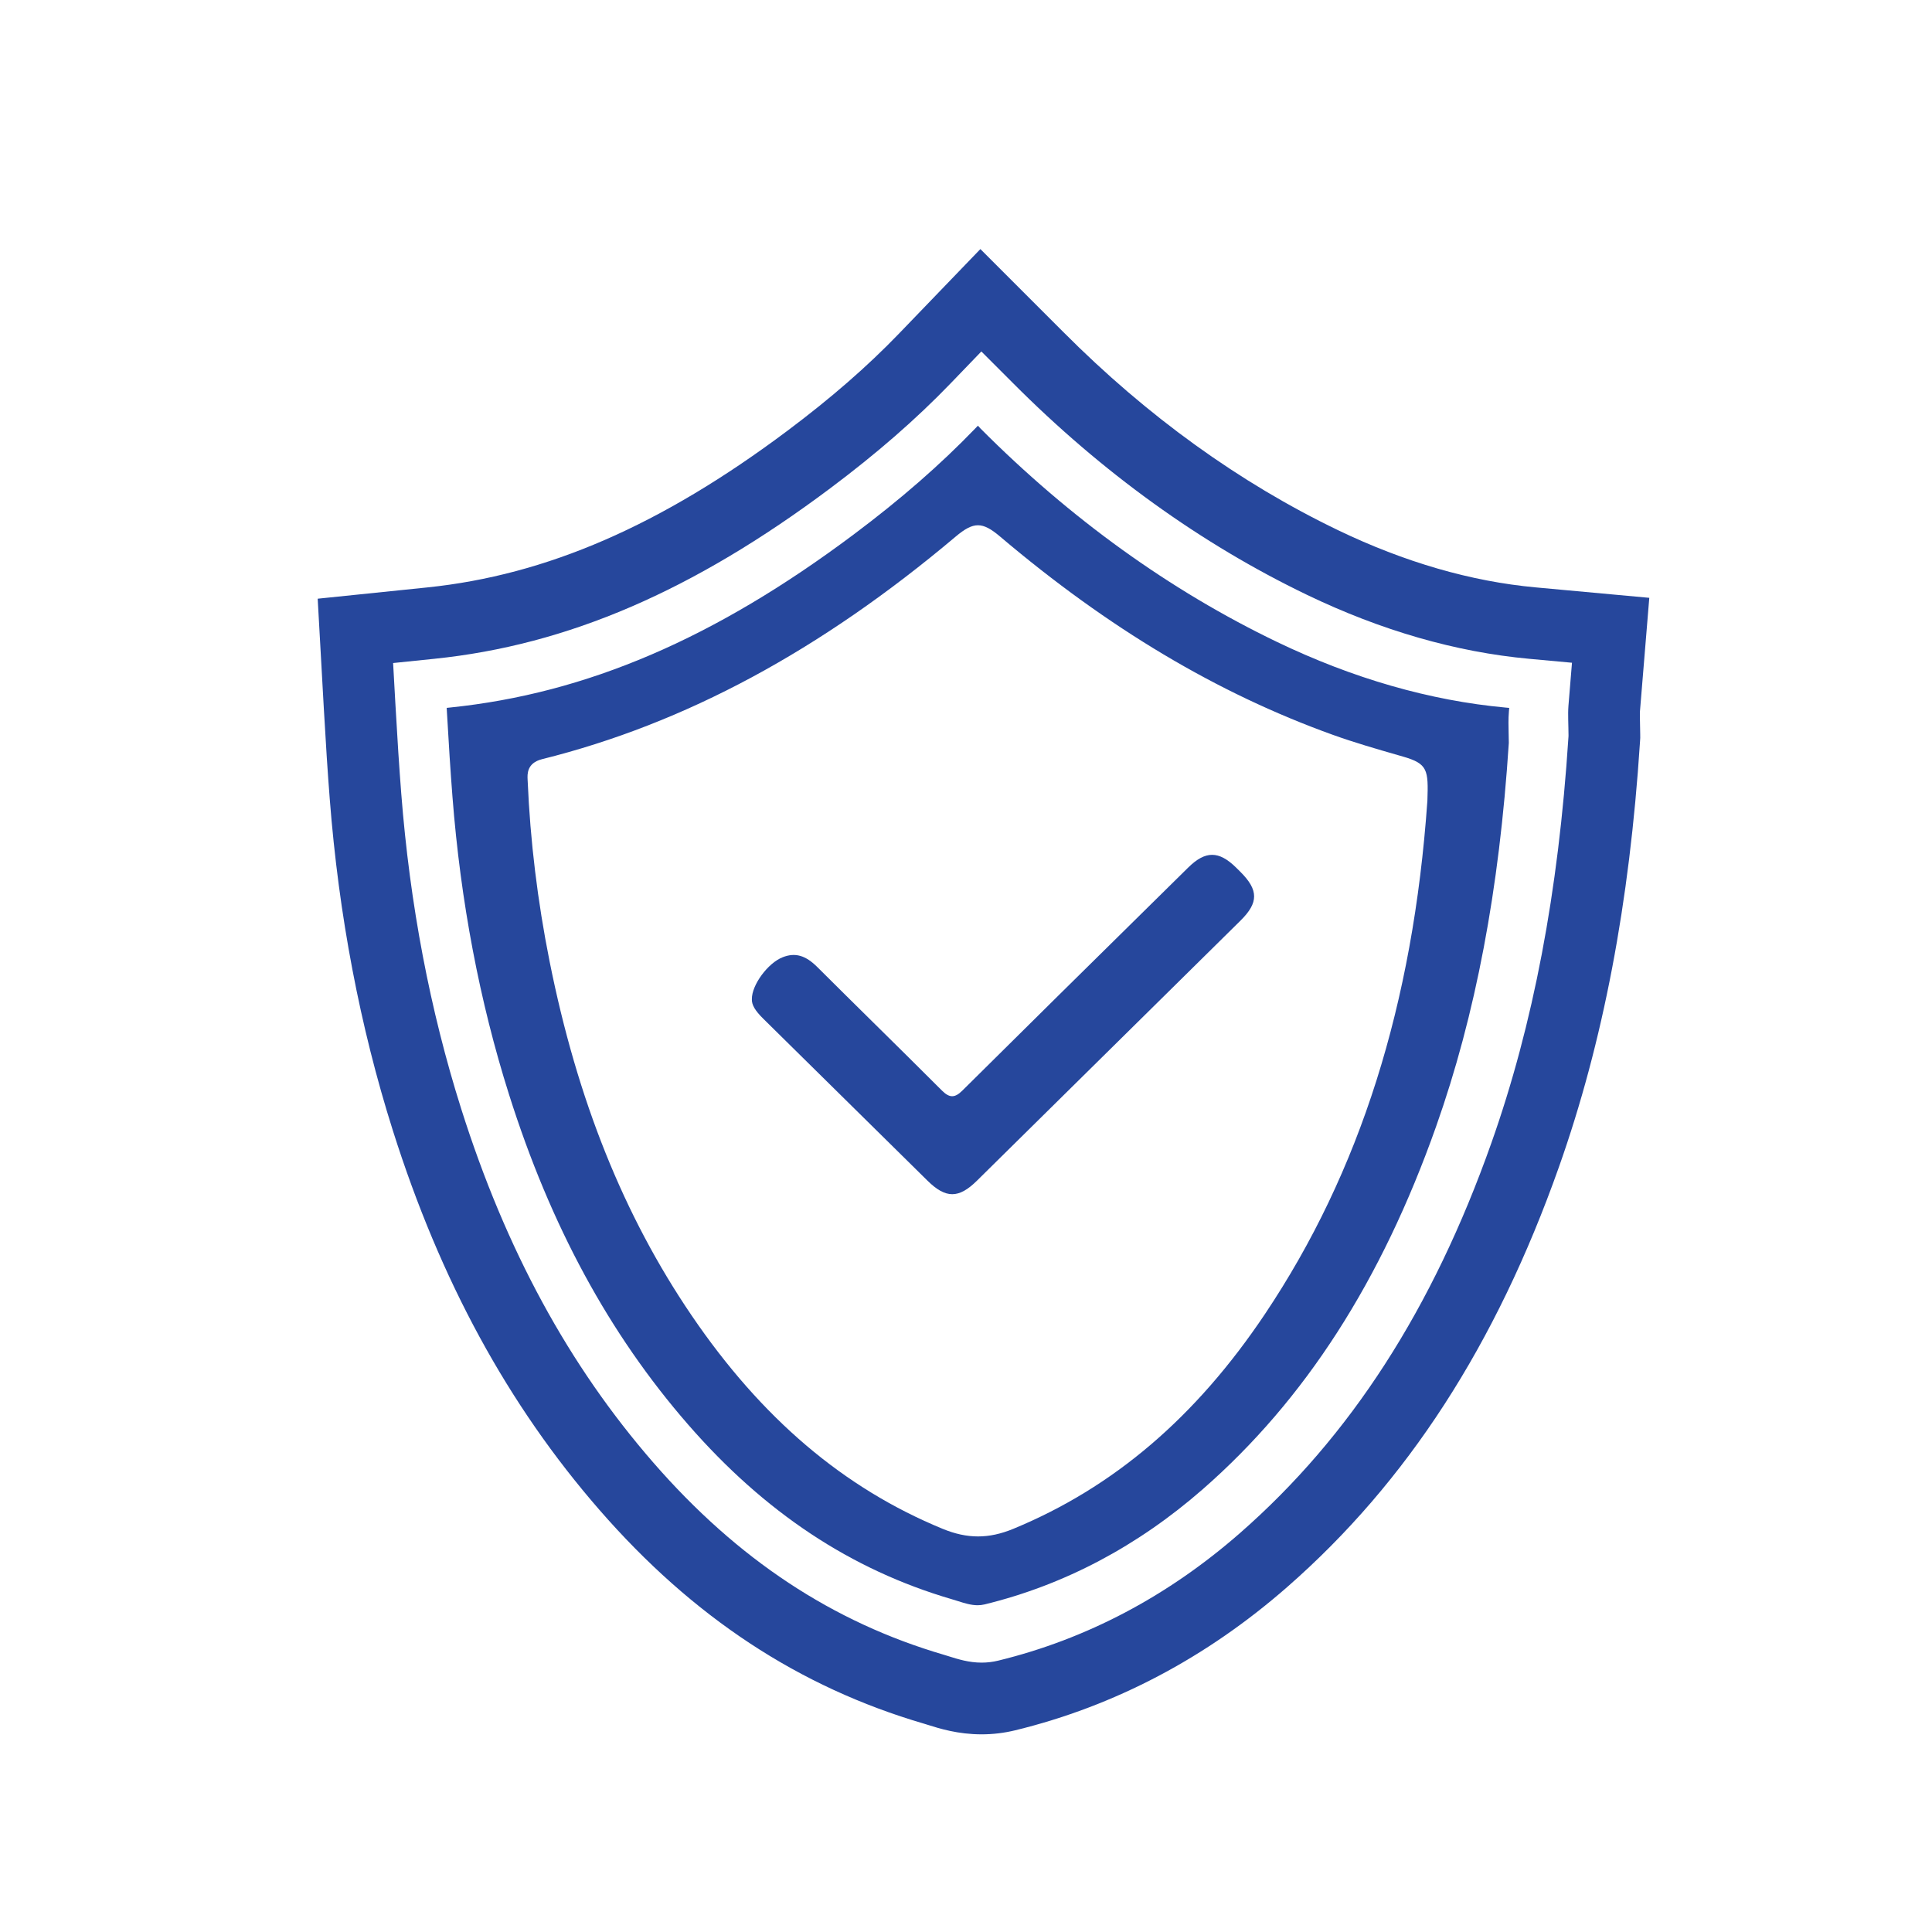
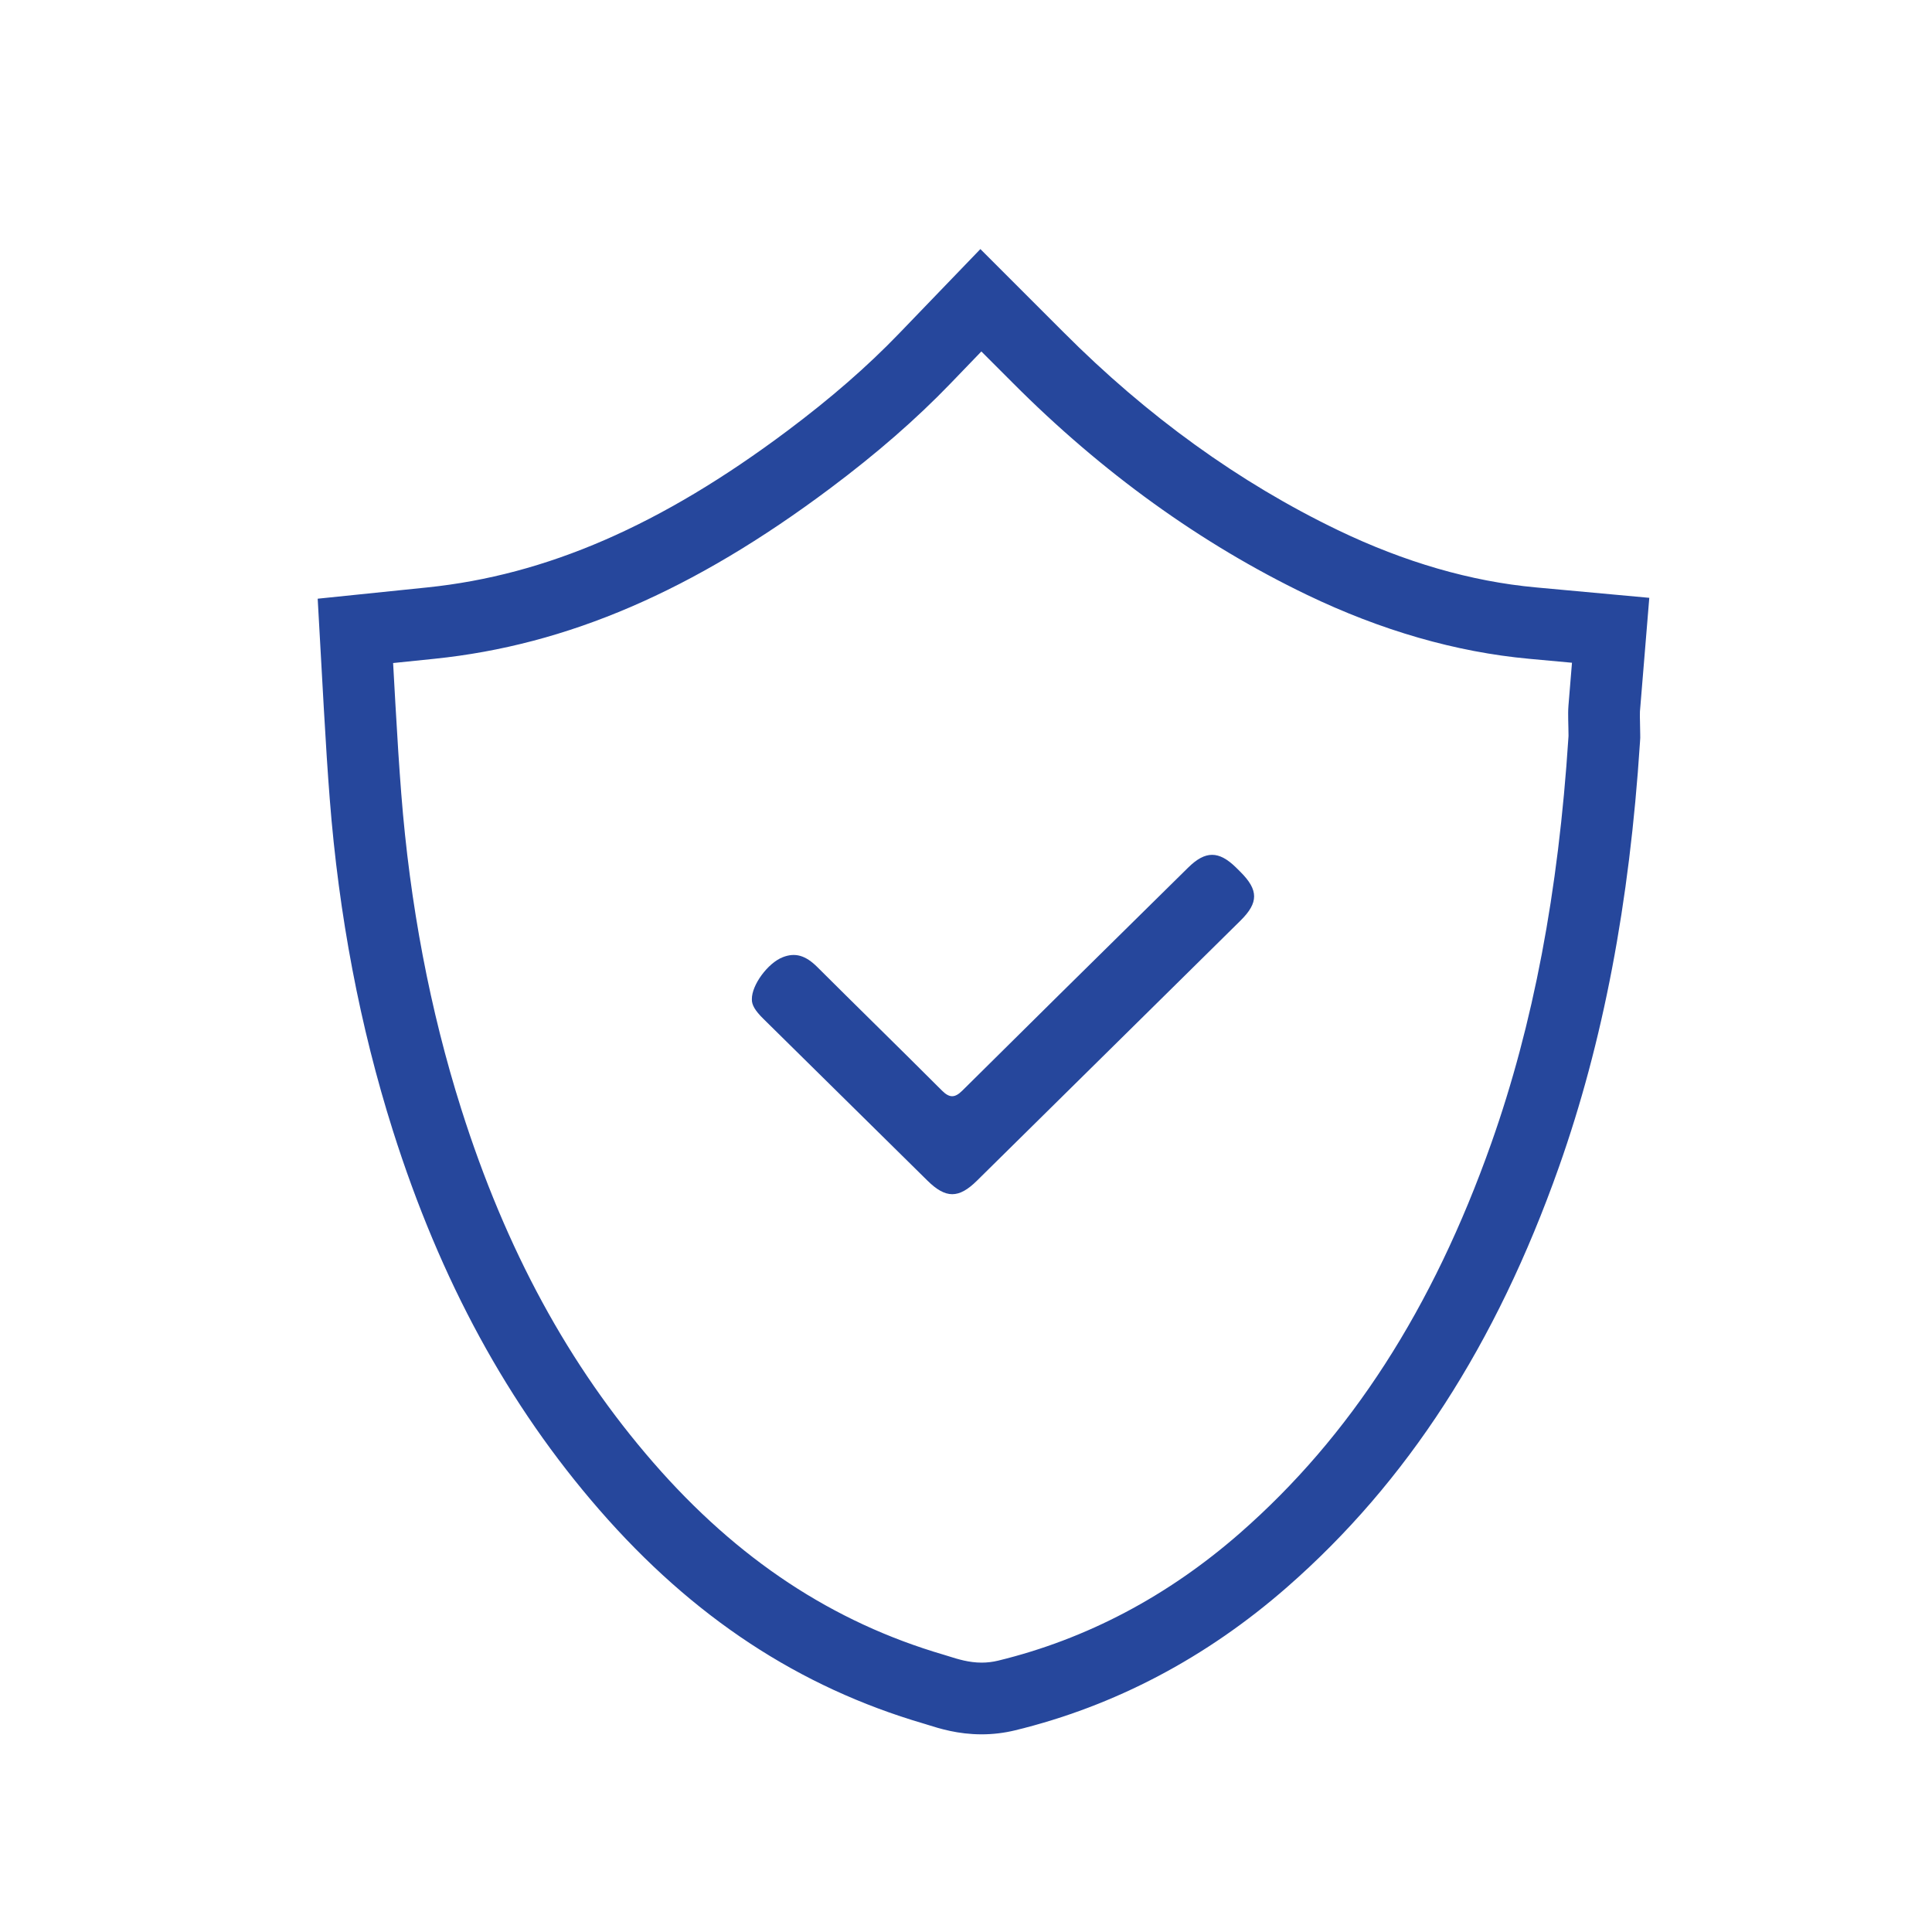
<svg xmlns="http://www.w3.org/2000/svg" id="Layer_1" data-name="Layer 1" viewBox="0 0 512 512">
  <defs>
    <style> .cls-1 { fill: #26479c; } </style>
  </defs>
  <path class="cls-1" d="M327.554,229.895c-4.562-4.474-8.111-4.474-12.655,.003l-9.705,9.565c-15.602,15.375-33.287,32.802-50.178,49.571-1.989,1.975-3.403,1.967-5.4-.032-5.874-5.884-11.849-11.78-17.627-17.482l-.483-.477c-4.878-4.814-9.921-9.791-14.907-14.765-3.133-3.122-5.87-3.895-9.163-2.609-3.945,1.536-8.227,7.364-8.181,11.11v.068c-.042,1.467,.872,3.011,3.043,5.145,8.068,7.945,16.127,15.898,24.2,23.865l.856,.844c6.141,6.06,12.284,12.12,18.429,18.175,2.431,2.397,4.504,3.595,6.575,3.595,2.061,0,4.118-1.186,6.523-3.557l54.788-54.064c5.023-4.954,10.047-9.909,15.065-14.87,2.5-2.47,3.616-4.453,3.618-6.433,0-2.004-1.145-4.034-3.716-6.581l-1.081-1.071Z" />
-   <path class="cls-1" d="M338.337,170.08c-28.298-13.617-54.707-32.632-78.478-56.503l-.698-.768-.721,.747c-9.222,9.577-19.76,18.765-32.216,28.093-36.797,27.561-70.774,42.13-106.925,45.85l-.922,.095,.052,.925c.489,8.758,.96,15.956,1.48,22.654,2.155,27.744,7.202,54.296,14.999,78.917,11.027,34.829,26.547,63.426,47.444,87.426,20.312,23.33,43.165,38.472,69.866,46.289,.476,.138,.951,.287,1.513,.465,1.901,.598,3.61,1.136,5.347,1.136,.608,0,1.219-.066,1.843-.218,21.08-5.137,40.542-15.414,57.843-30.545,27.098-23.701,47.319-55.139,61.818-96.112,10.453-29.546,16.755-62.775,19.269-101.656-.005-.696-.023-1.491-.042-2.289l-.004-.162c-.046-1.903-.095-3.871,.07-5.863l.079-.959-.958-.088c-20.039-1.841-40.448-7.707-60.661-17.434Zm39.936,42.115l-.004,.067c-3.782,53.896-17.865,98.378-43.052,135.987-18.302,27.326-40.108,45.938-66.666,56.901-6.512,2.691-12.203,2.693-18.739,.005-26.212-10.779-47.969-29.269-66.514-56.526-18.002-26.458-30.317-57.15-37.648-93.828-3.19-15.969-5.145-32.058-5.81-47.834l-.018-.33c-.077-1.439-.237-4.433,3.839-5.45,37.867-9.442,73.709-28.729,109.575-58.963,2.392-2.017,4.166-3.024,5.932-3.024,1.752,0,3.499,.991,5.835,2.971,28.731,24.345,57.561,41.531,88.139,52.541,5.793,2.085,11.845,3.827,17.7,5.512l.939,.27c6.604,1.899,6.763,3.503,6.491,11.701Z" />
  <path class="cls-1" d="M434.618,191.489l-.002-.096c-.021-.876-.057-2.342-.017-2.82l2.479-30.143-30.118-2.767c-17.117-1.573-34.736-6.673-52.368-15.158-26.121-12.568-50.606-30.229-72.779-52.495l-22.001-22.002-21.584,22.412c-8.383,8.705-18.069,17.138-29.612,25.781-33.428,25.039-63.754,38.219-95.437,41.479l-28.989,2.983,1.627,29.098c.521,9.302,1.02,16.918,1.568,23.967,2.393,30.814,8.023,60.39,16.735,87.905,12.604,39.806,30.512,72.686,54.743,100.516,24.741,28.417,52.87,46.944,85.996,56.642,.167,.048,.332,.1,.538,.165l.392,.123c3.212,1.011,8.066,2.539,14.357,2.539,2.987,0,5.983-.36,8.904-1.071,26.365-6.426,50.597-19.185,72.021-37.922,31.827-27.834,55.4-64.262,72.065-111.364,11.684-33.017,18.707-69.835,21.474-112.557l.071-1.139-.009-1.042c-.005-.921-.029-1.979-.055-3.035Zm-18.961-4.472c-.098,1.206-.091,2.525-.062,3.925h0l.006,.23c.005,.248,.011,.498,.017,.751l.023,.99c.014,.605,.024,1.194,.027,1.736l.005,.373-.028,.445c-2.65,40.955-9.331,76.104-20.423,107.455-15.55,43.945-37.354,77.767-66.66,103.397-19.104,16.708-40.641,28.067-64.011,33.762-1.445,.353-2.927,.532-4.404,.532-3.371,0-6.298-.921-8.649-1.661l-.248-.078c-.397-.125-.742-.233-1.075-.33-29.517-8.641-54.696-25.282-76.977-50.875-22.487-25.826-39.156-56.5-50.959-93.773-8.272-26.127-13.624-54.268-15.905-83.641-.541-6.951-1.03-14.436-1.54-23.557l-.614-10.987,10.946-1.126c35.254-3.627,68.582-17.981,104.884-45.173,12.372-9.266,22.81-18.362,31.908-27.809l8.15-8.462,8.299,8.298c23.682,23.782,49.919,42.688,77.985,56.191,19.682,9.472,39.488,15.177,58.869,16.958l11.372,1.045-.936,11.383Z" />
</svg>